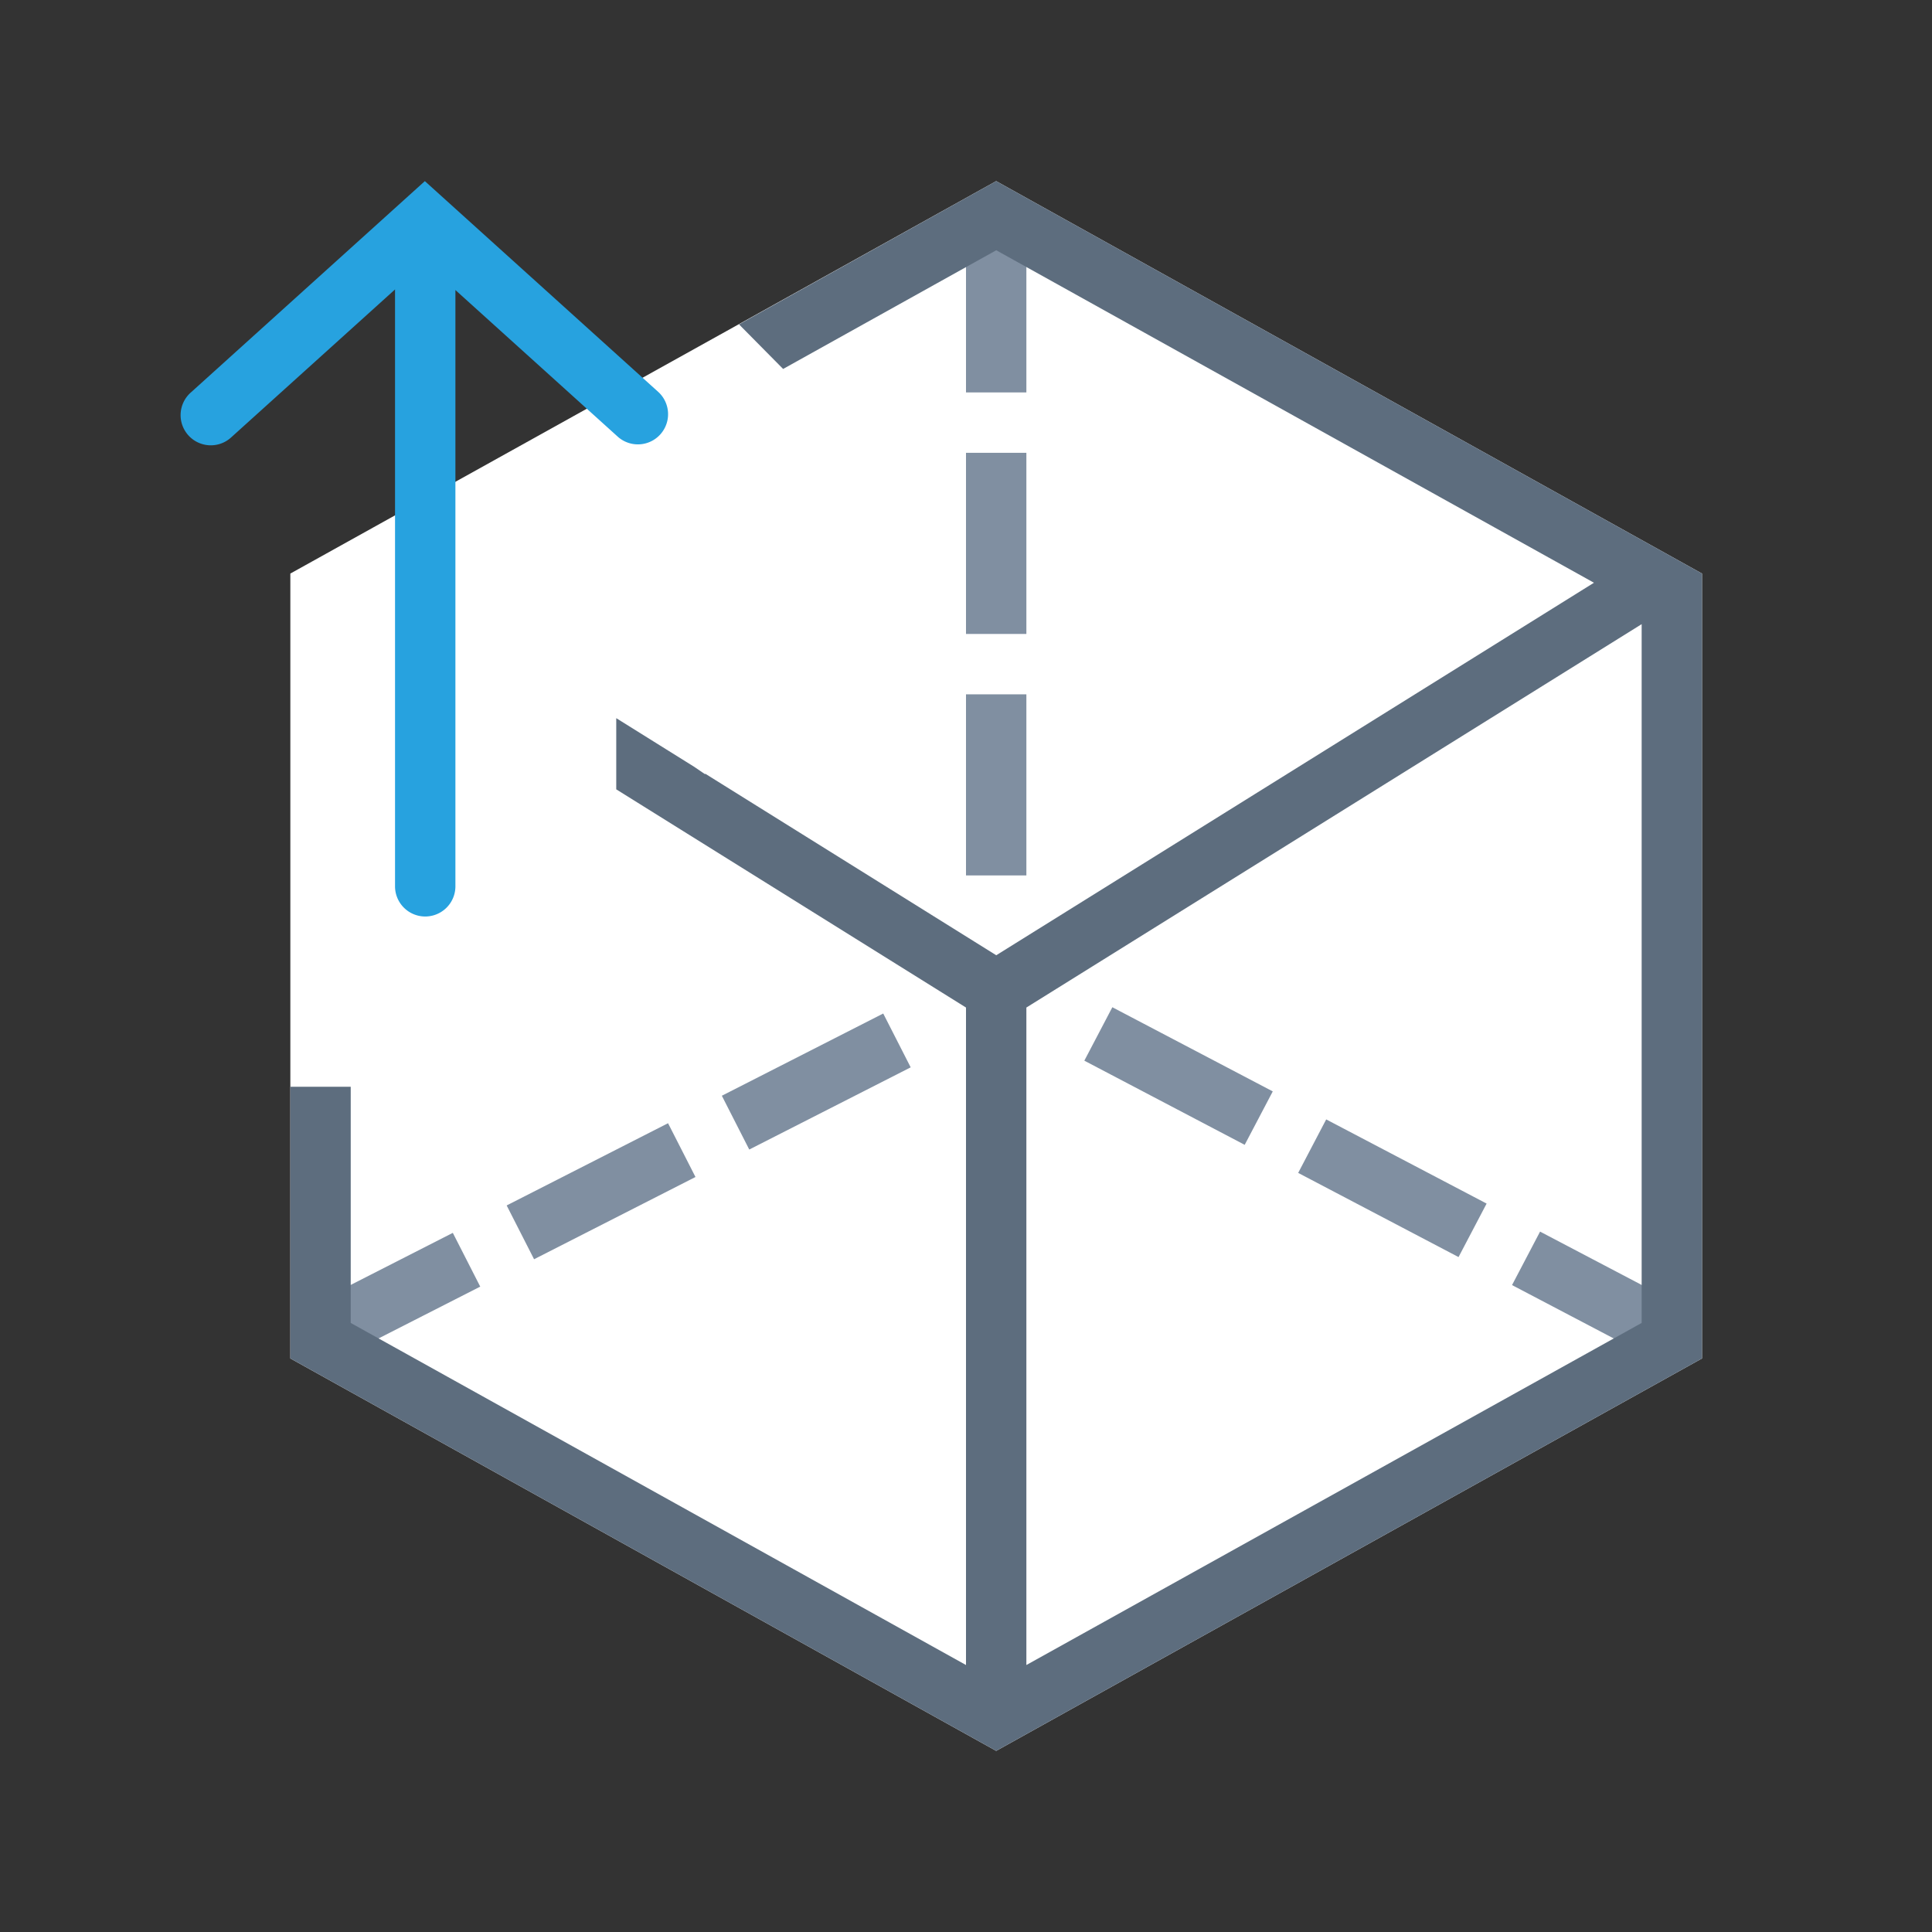
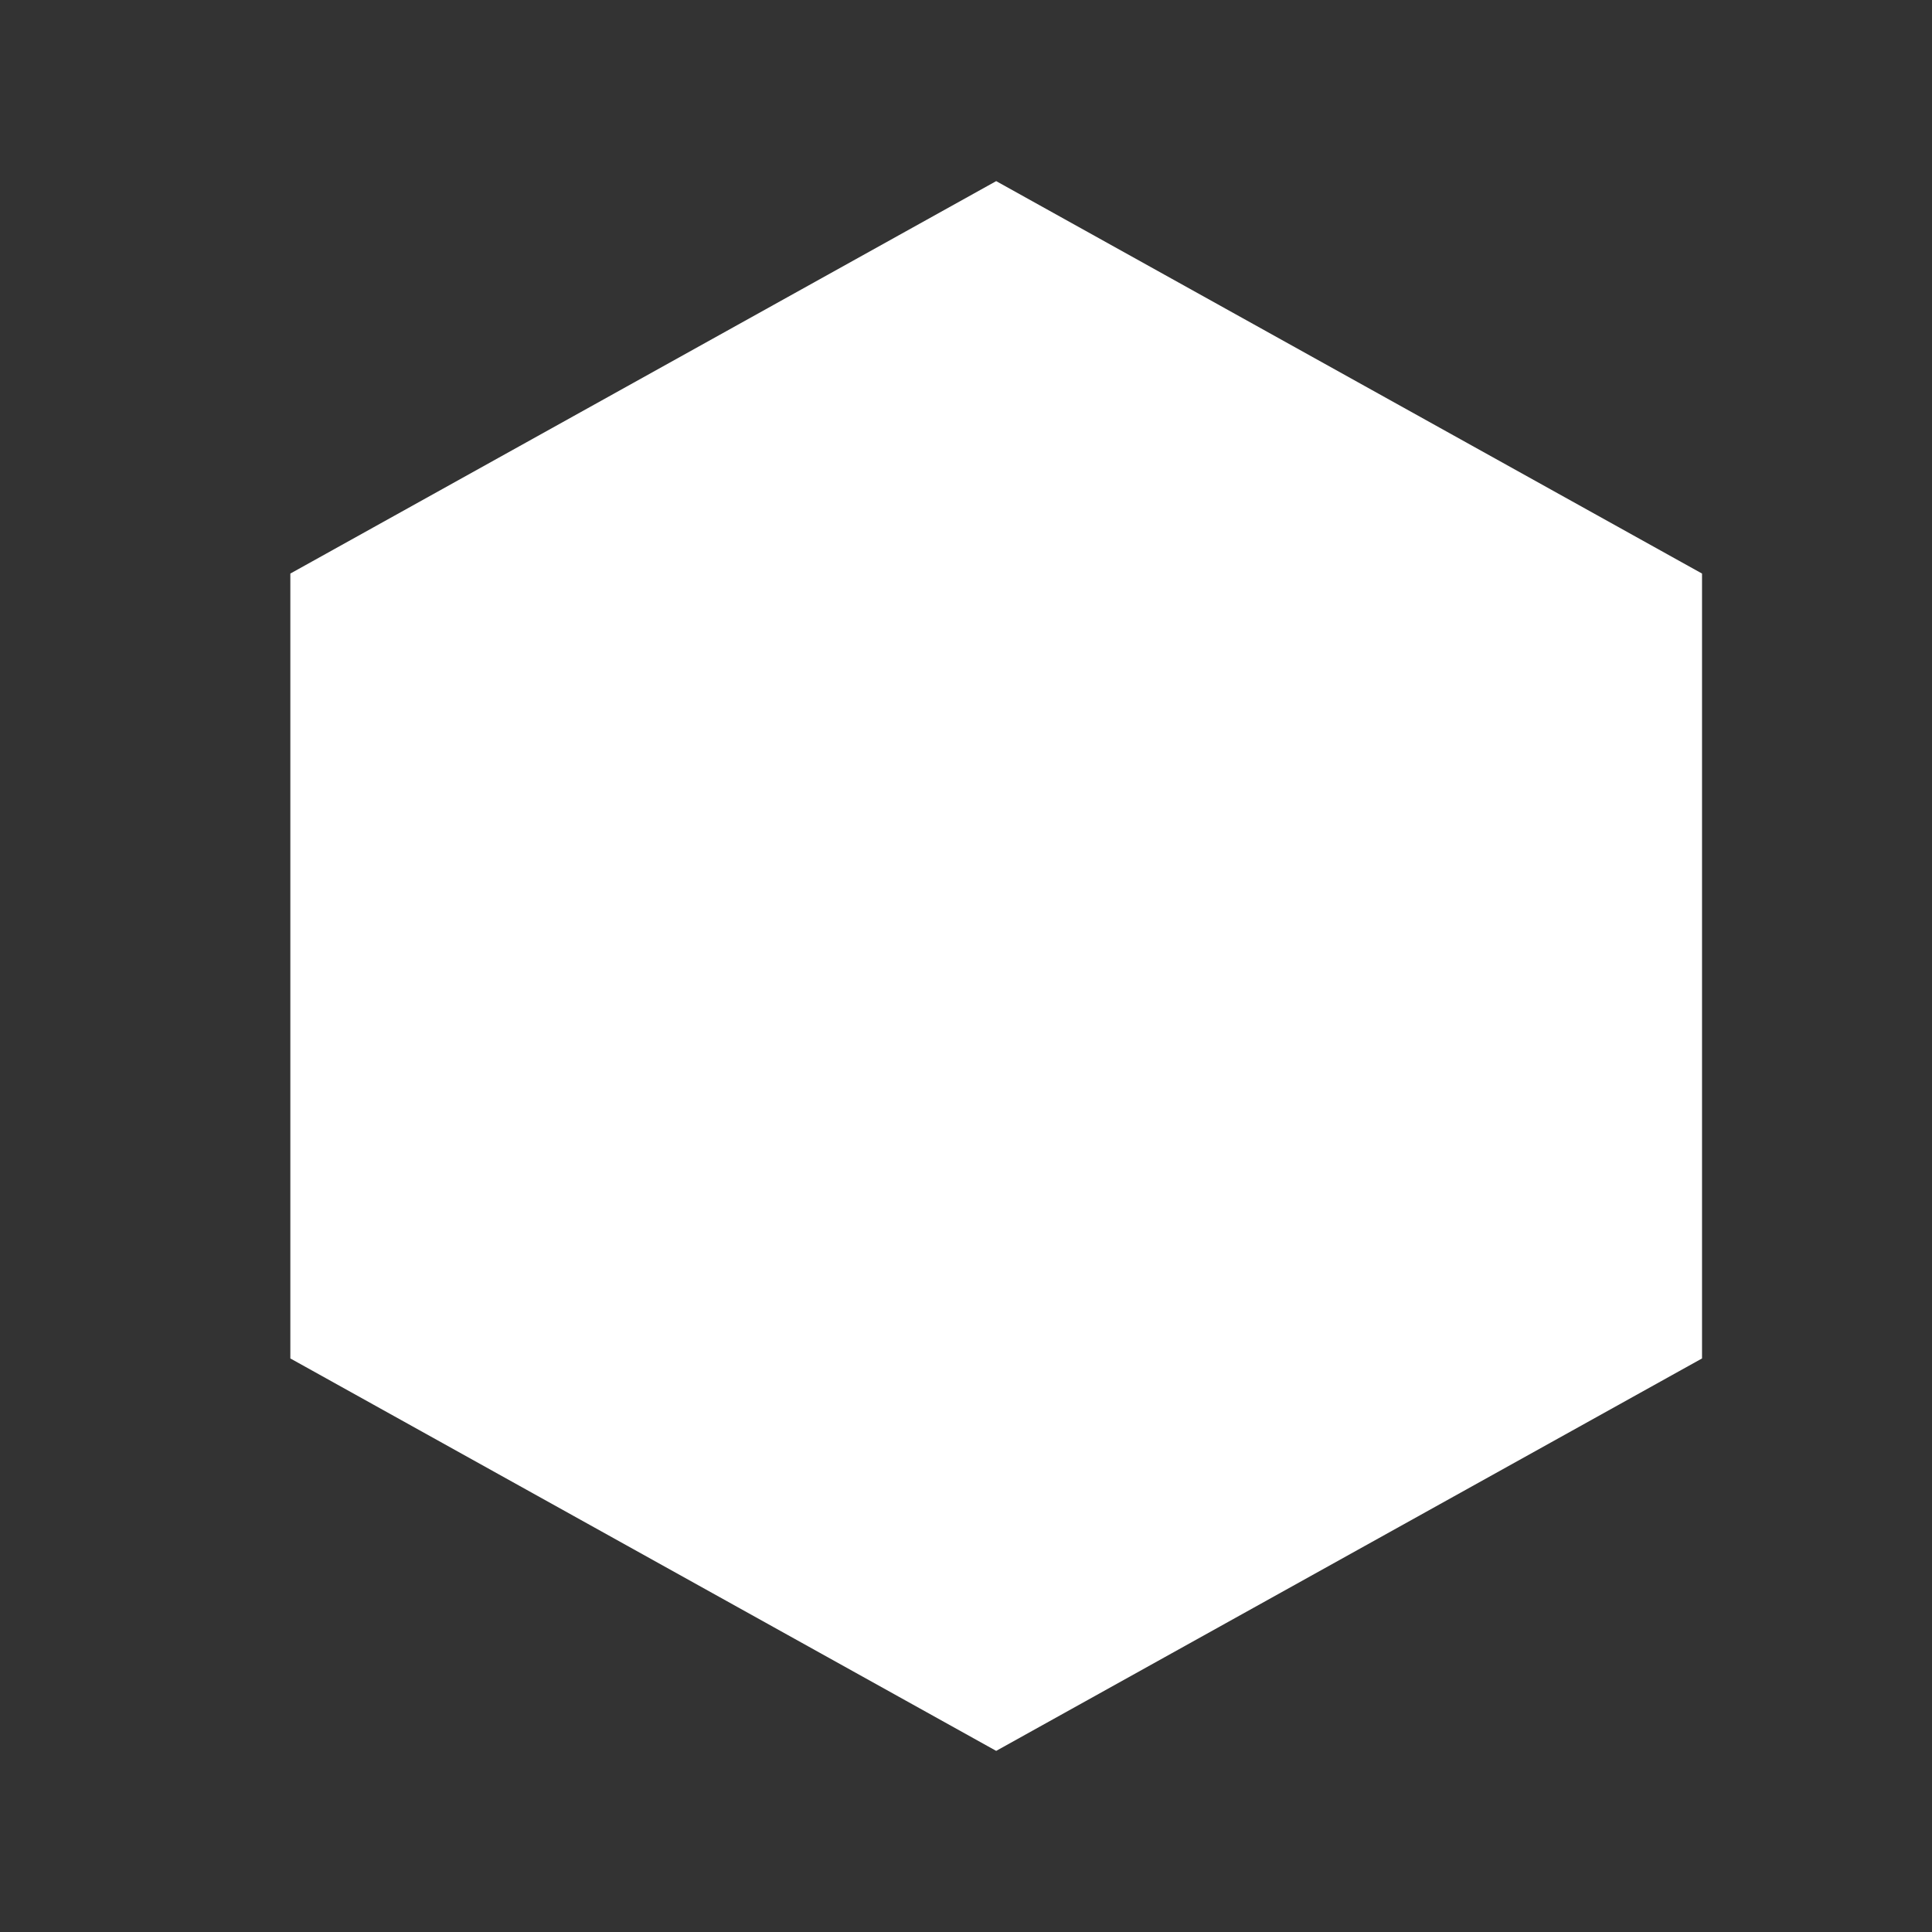
<svg xmlns="http://www.w3.org/2000/svg" t="1750608787429" class="icon" viewBox="0 0 1024 1024" version="1.1" p-id="6490" width="200" height="200">
  <rect x="0" y="0" width="1024" height="1024" fill="#333333" stroke="none" />
  <path d="M528 96l374.112 208v416L528 928 153.888 720v-416z" fill="#FFFFFF" p-id="6491" />
-   <path d="M512 208v-96h32v96h-32z m0 128v-96h32v96h-32z m0 128v-96h32v96h-32z m-257.44 217.92L168.96 725.536l-14.496-28.48L240 653.44l14.528 28.48z m114.048-58.08l-85.536 43.584-14.528-28.512 85.536-43.584 14.528 28.48z m114.048-58.112L397.12 609.28l-14.528-28.512 85.536-43.584 14.528 28.48z m333.6 87.04l85.024 44.64-14.88 28.32-84.992-44.608 14.848-28.32z m-113.344-59.456l85.024 44.608-14.88 28.352-84.992-44.608 14.848-28.352z m-113.344-59.456l85.024 44.608-14.88 28.32-84.992-44.608 14.848-28.32z" fill="#808FA1" p-id="6492" />
-   <path d="M544 882.496l326.112-181.312V330.816L544 534.016v348.48z m-32 0v-348.48l-185.376-115.648v-37.728l41.376 25.824 5.664 3.872 0.128-0.256 154.24 96.224 316.8-197.44-316.8-176.224-112.96 62.912-23.36-23.616 1.856-1.056L528 96l374.112 208v416L528 928 153.888 720V576h32v125.184L512 882.496z m16-749.888l316.928 176.192L528 132.608z" fill="#5D6D7E" p-id="6493" />
-   <path d="M209.376 153.408L122.72 231.648a16 16 0 1 1-21.44-23.744L225.184 96l123.904 111.904a16 16 0 0 1-21.44 23.744L241.376 153.728v316.032a16 16 0 1 1-32 0V153.408z" fill="#27A2DF" p-id="6494" />
</svg>